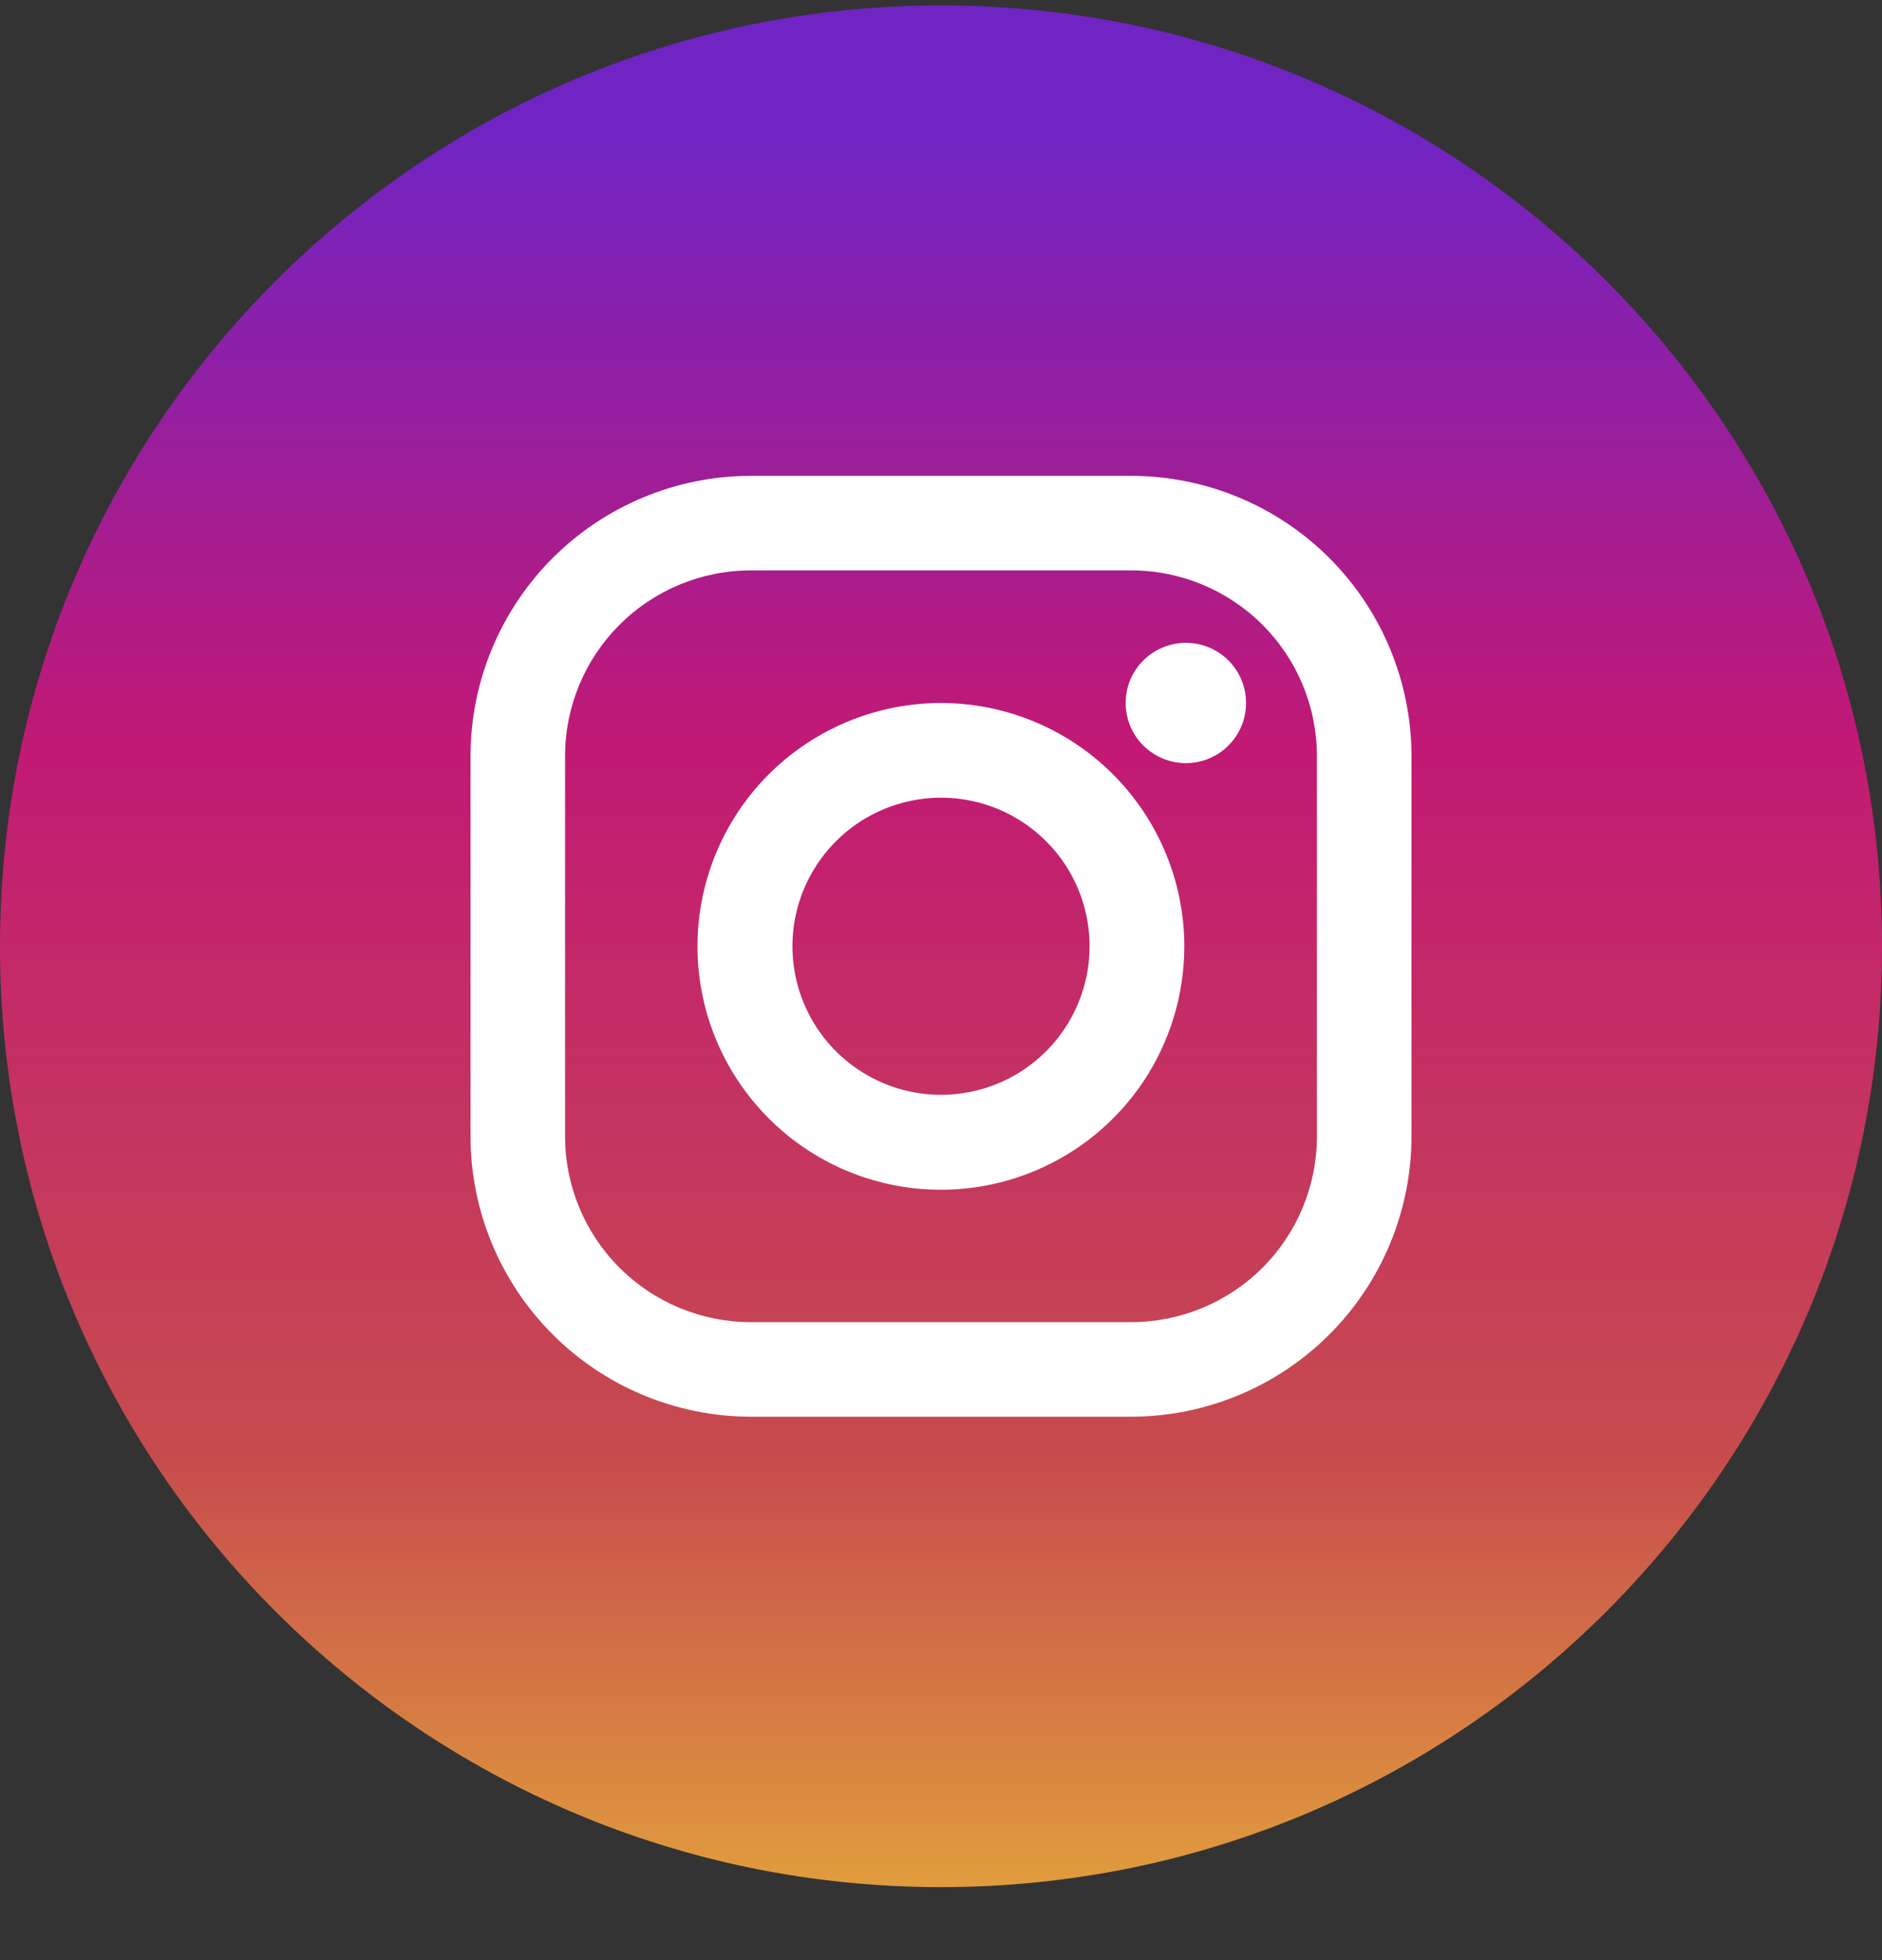
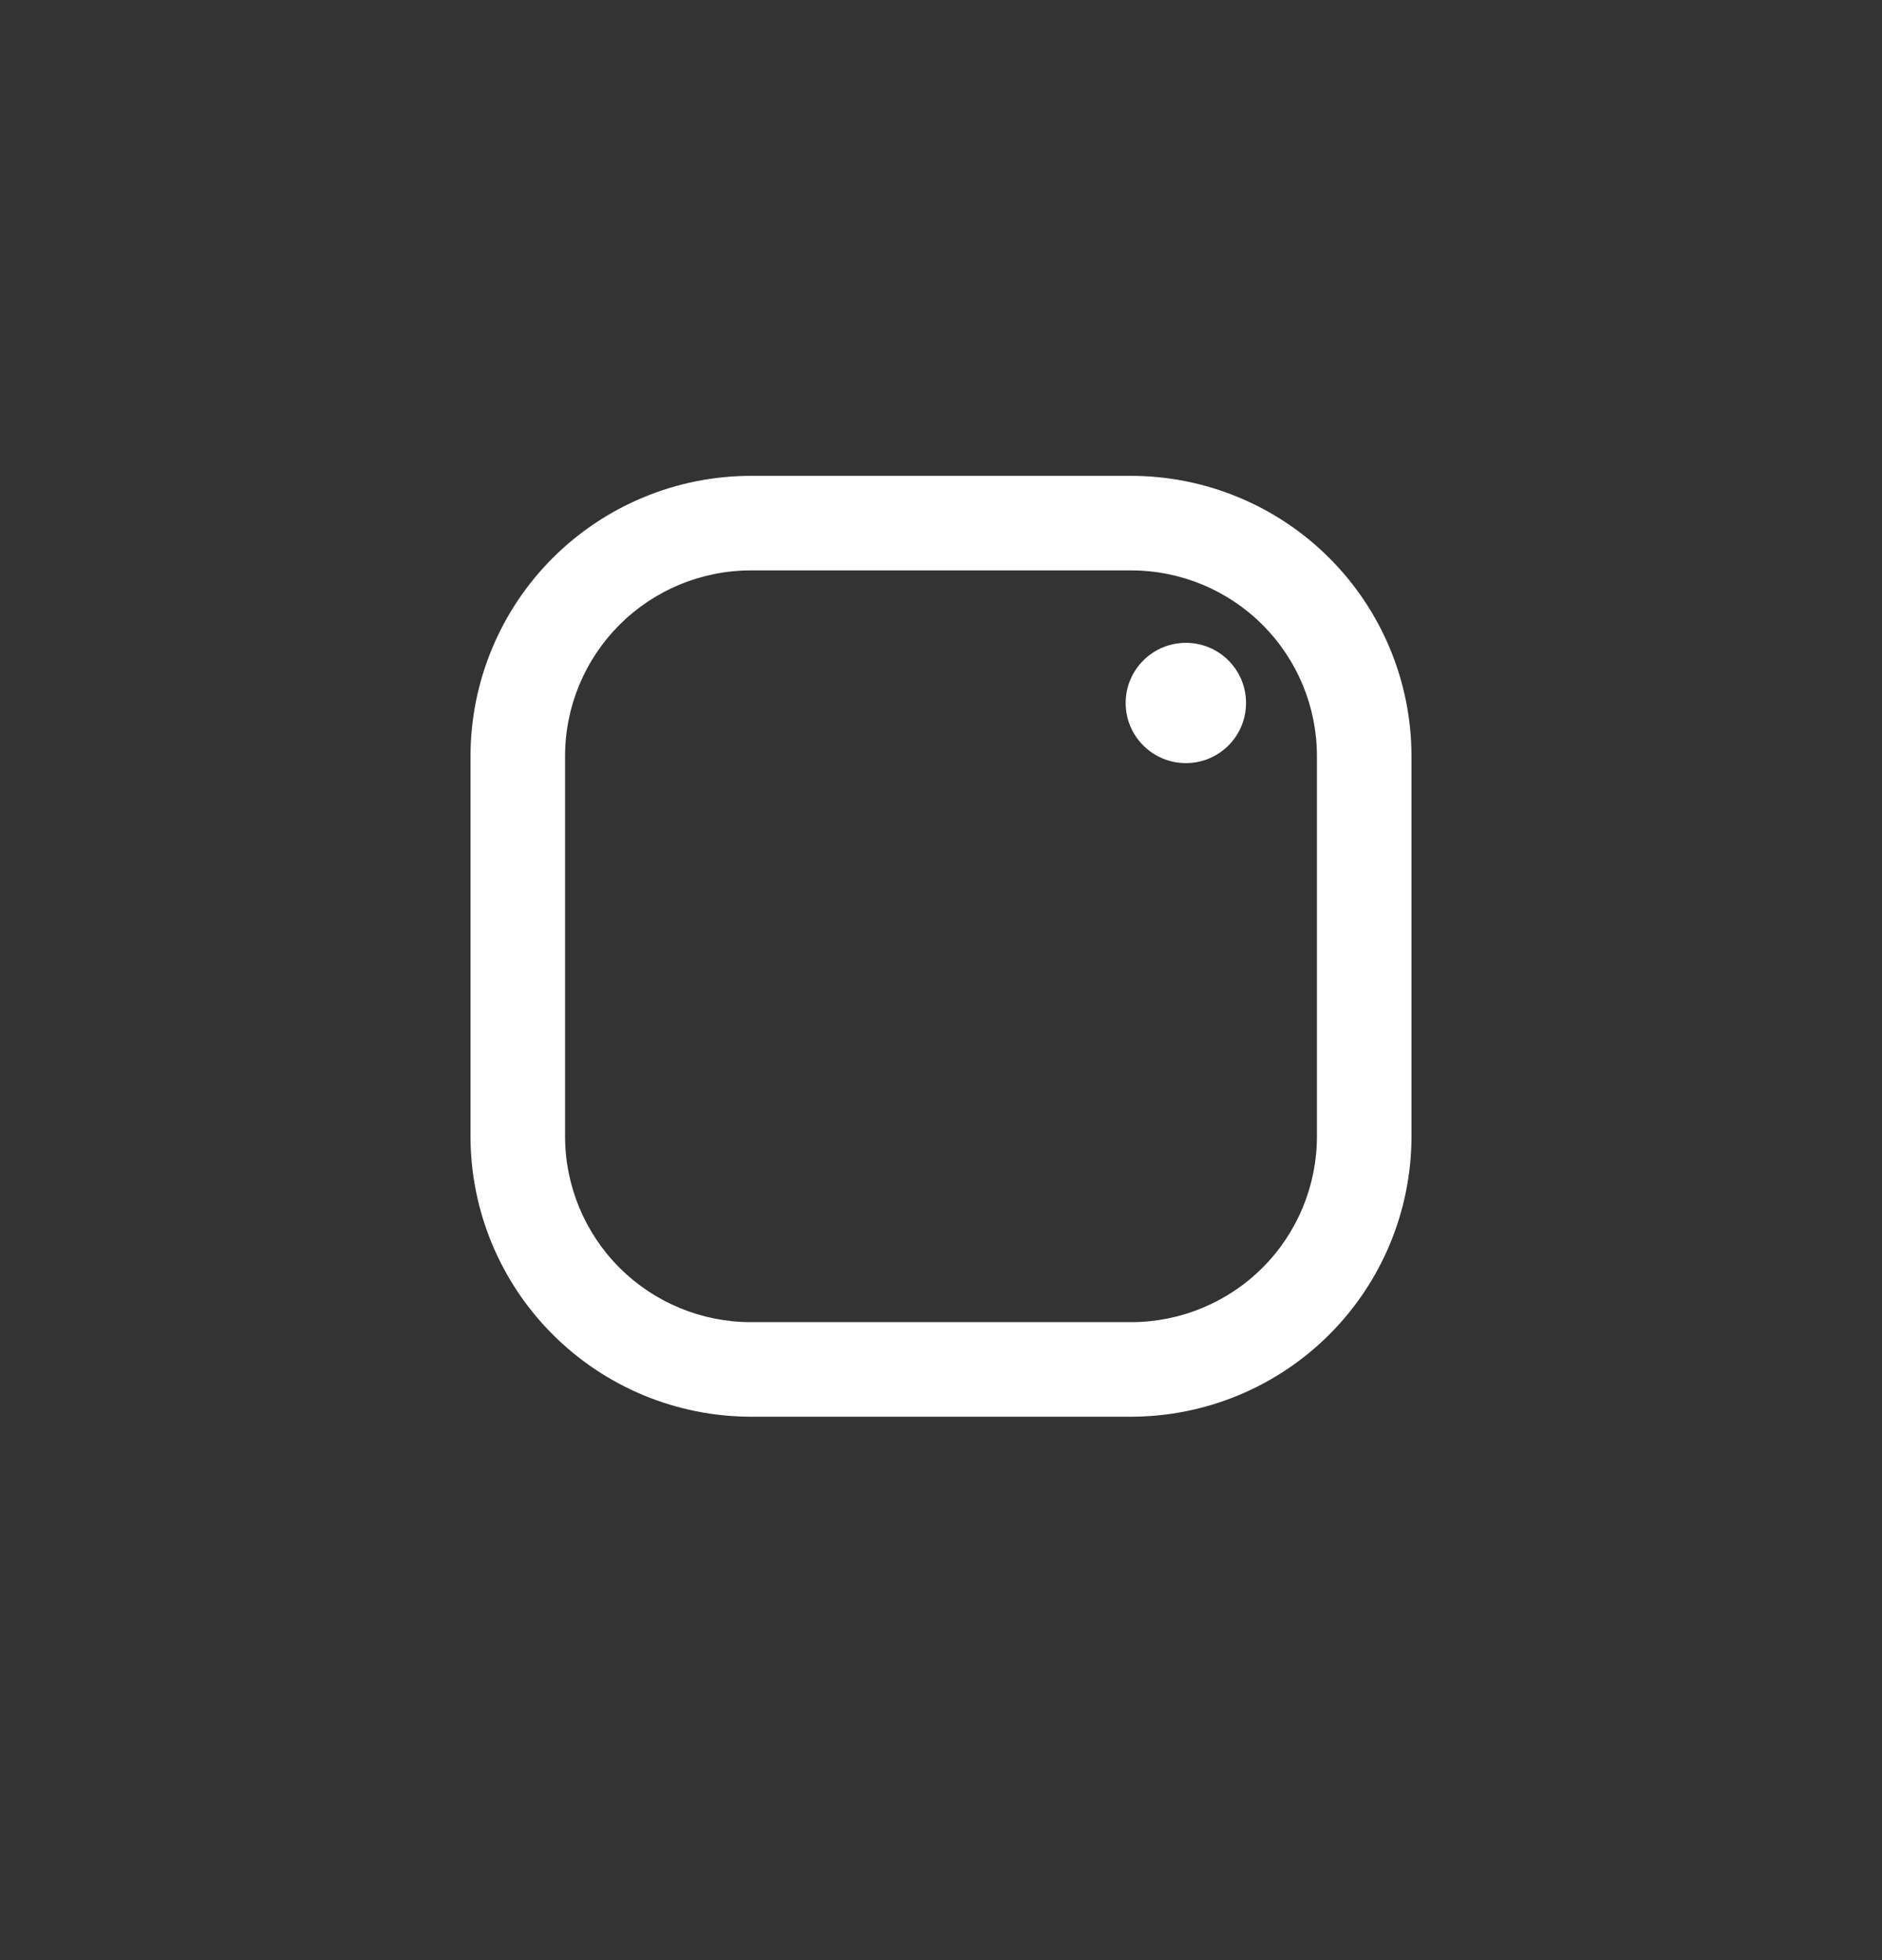
<svg xmlns="http://www.w3.org/2000/svg" width="24" height="25" viewBox="0 0 24 25" fill="none">
  <rect x="0" y="0" width="24" height="25" fill="#333333" stroke="none" />
  <g clip-path="url(#clip0_475_861)">
-     <path d="M12 24.069C18.627 24.069 24 18.696 24 12.069C24 5.441 18.627 0.069 12 0.069C5.373 0.069 0 5.441 0 12.069C0 18.696 5.373 24.069 12 24.069Z" fill="url(#paint0_linear_475_861)" />
    <path d="M14.425 6.069H9.575C8.627 6.07 7.719 6.447 7.048 7.117C6.378 7.787 6.001 8.696 6 9.644V14.494C6.001 15.442 6.378 16.35 7.048 17.02C7.719 17.691 8.627 18.068 9.575 18.069H14.425C15.373 18.068 16.282 17.691 16.952 17.021C17.622 16.351 17.999 15.442 18 14.494V9.644C17.999 8.696 17.622 7.787 16.952 7.117C16.282 6.447 15.373 6.07 14.425 6.069ZM16.794 14.494C16.794 15.122 16.544 15.725 16.1 16.169C15.656 16.613 15.053 16.863 14.425 16.863H9.575C8.947 16.863 8.344 16.613 7.9 16.169C7.456 15.725 7.206 15.122 7.206 14.494V9.644C7.206 9.015 7.456 8.413 7.9 7.969C8.344 7.525 8.947 7.275 9.575 7.275H14.425C15.053 7.275 15.656 7.525 16.1 7.969C16.544 8.413 16.794 9.015 16.794 9.644V14.494Z" fill="white" />
-     <path d="M12 8.966C11.386 8.966 10.786 9.148 10.275 9.489C9.764 9.83 9.366 10.315 9.131 10.882C8.896 11.449 8.834 12.073 8.954 12.676C9.074 13.278 9.37 13.831 9.804 14.265C10.238 14.7 10.791 14.995 11.393 15.115C11.996 15.235 12.62 15.173 13.187 14.938C13.755 14.703 14.239 14.305 14.581 13.794C14.921 13.283 15.103 12.683 15.103 12.069C15.102 11.246 14.775 10.458 14.193 9.876C13.612 9.294 12.823 8.967 12 8.966ZM12 13.964C11.626 13.964 11.259 13.853 10.948 13.644C10.636 13.436 10.393 13.14 10.25 12.794C10.106 12.448 10.069 12.067 10.142 11.699C10.215 11.332 10.396 10.994 10.661 10.729C10.925 10.464 11.263 10.284 11.631 10.211C11.998 10.137 12.379 10.175 12.725 10.318C13.072 10.462 13.367 10.705 13.576 11.016C13.784 11.328 13.895 11.694 13.895 12.069C13.895 12.572 13.695 13.053 13.34 13.409C12.985 13.764 12.503 13.964 12 13.964Z" fill="white" />
    <path d="M15.123 9.733C15.547 9.733 15.89 9.39 15.89 8.966C15.89 8.542 15.547 8.199 15.123 8.199C14.699 8.199 14.355 8.542 14.355 8.966C14.355 9.39 14.699 9.733 15.123 9.733Z" fill="white" />
  </g>
  <defs>
    <linearGradient id="paint0_linear_475_861" x1="12" y1="23.958" x2="12" y2="1.695" gradientUnits="userSpaceOnUse">
      <stop stop-color="#E09B3D" />
      <stop offset="0.24" stop-color="#C74C4D" />
      <stop offset="0.65" stop-color="#C21975" />
      <stop offset="1" stop-color="#7024C4" />
    </linearGradient>
    <clipPath id="clip0_475_861">
      <rect width="24" height="24" fill="white" transform="translate(0 0.069)" />
    </clipPath>
  </defs>
</svg>